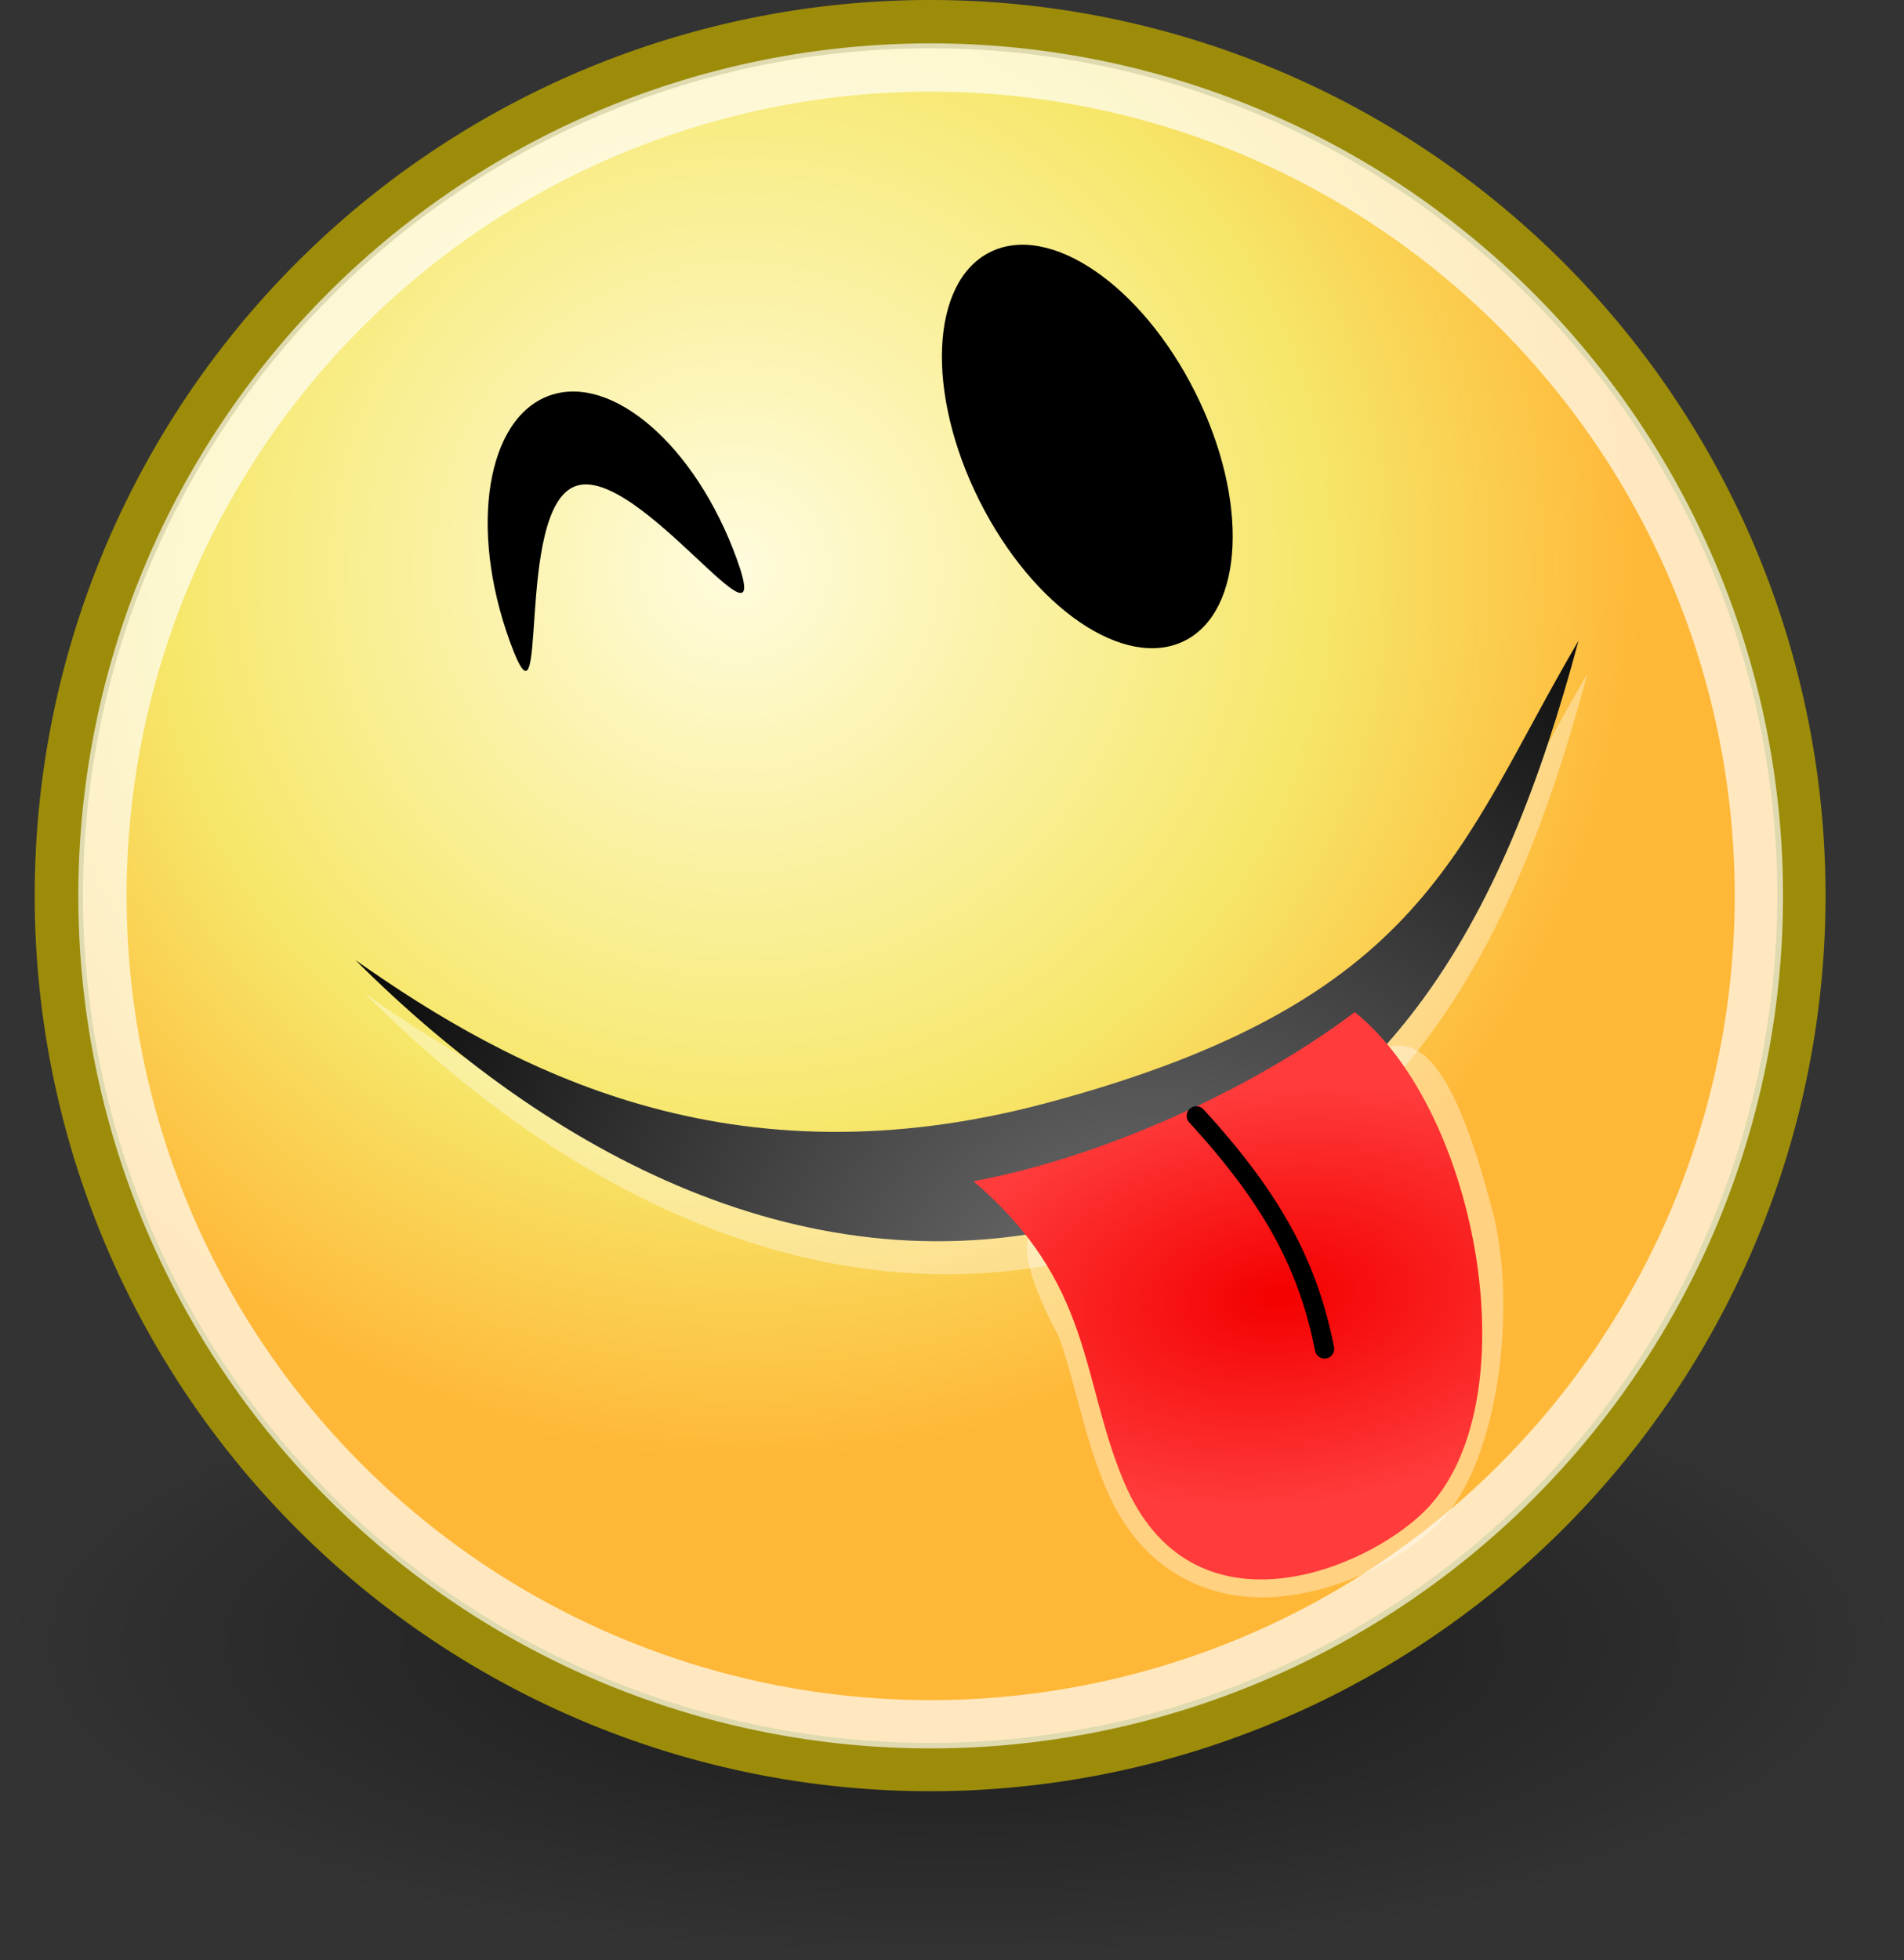
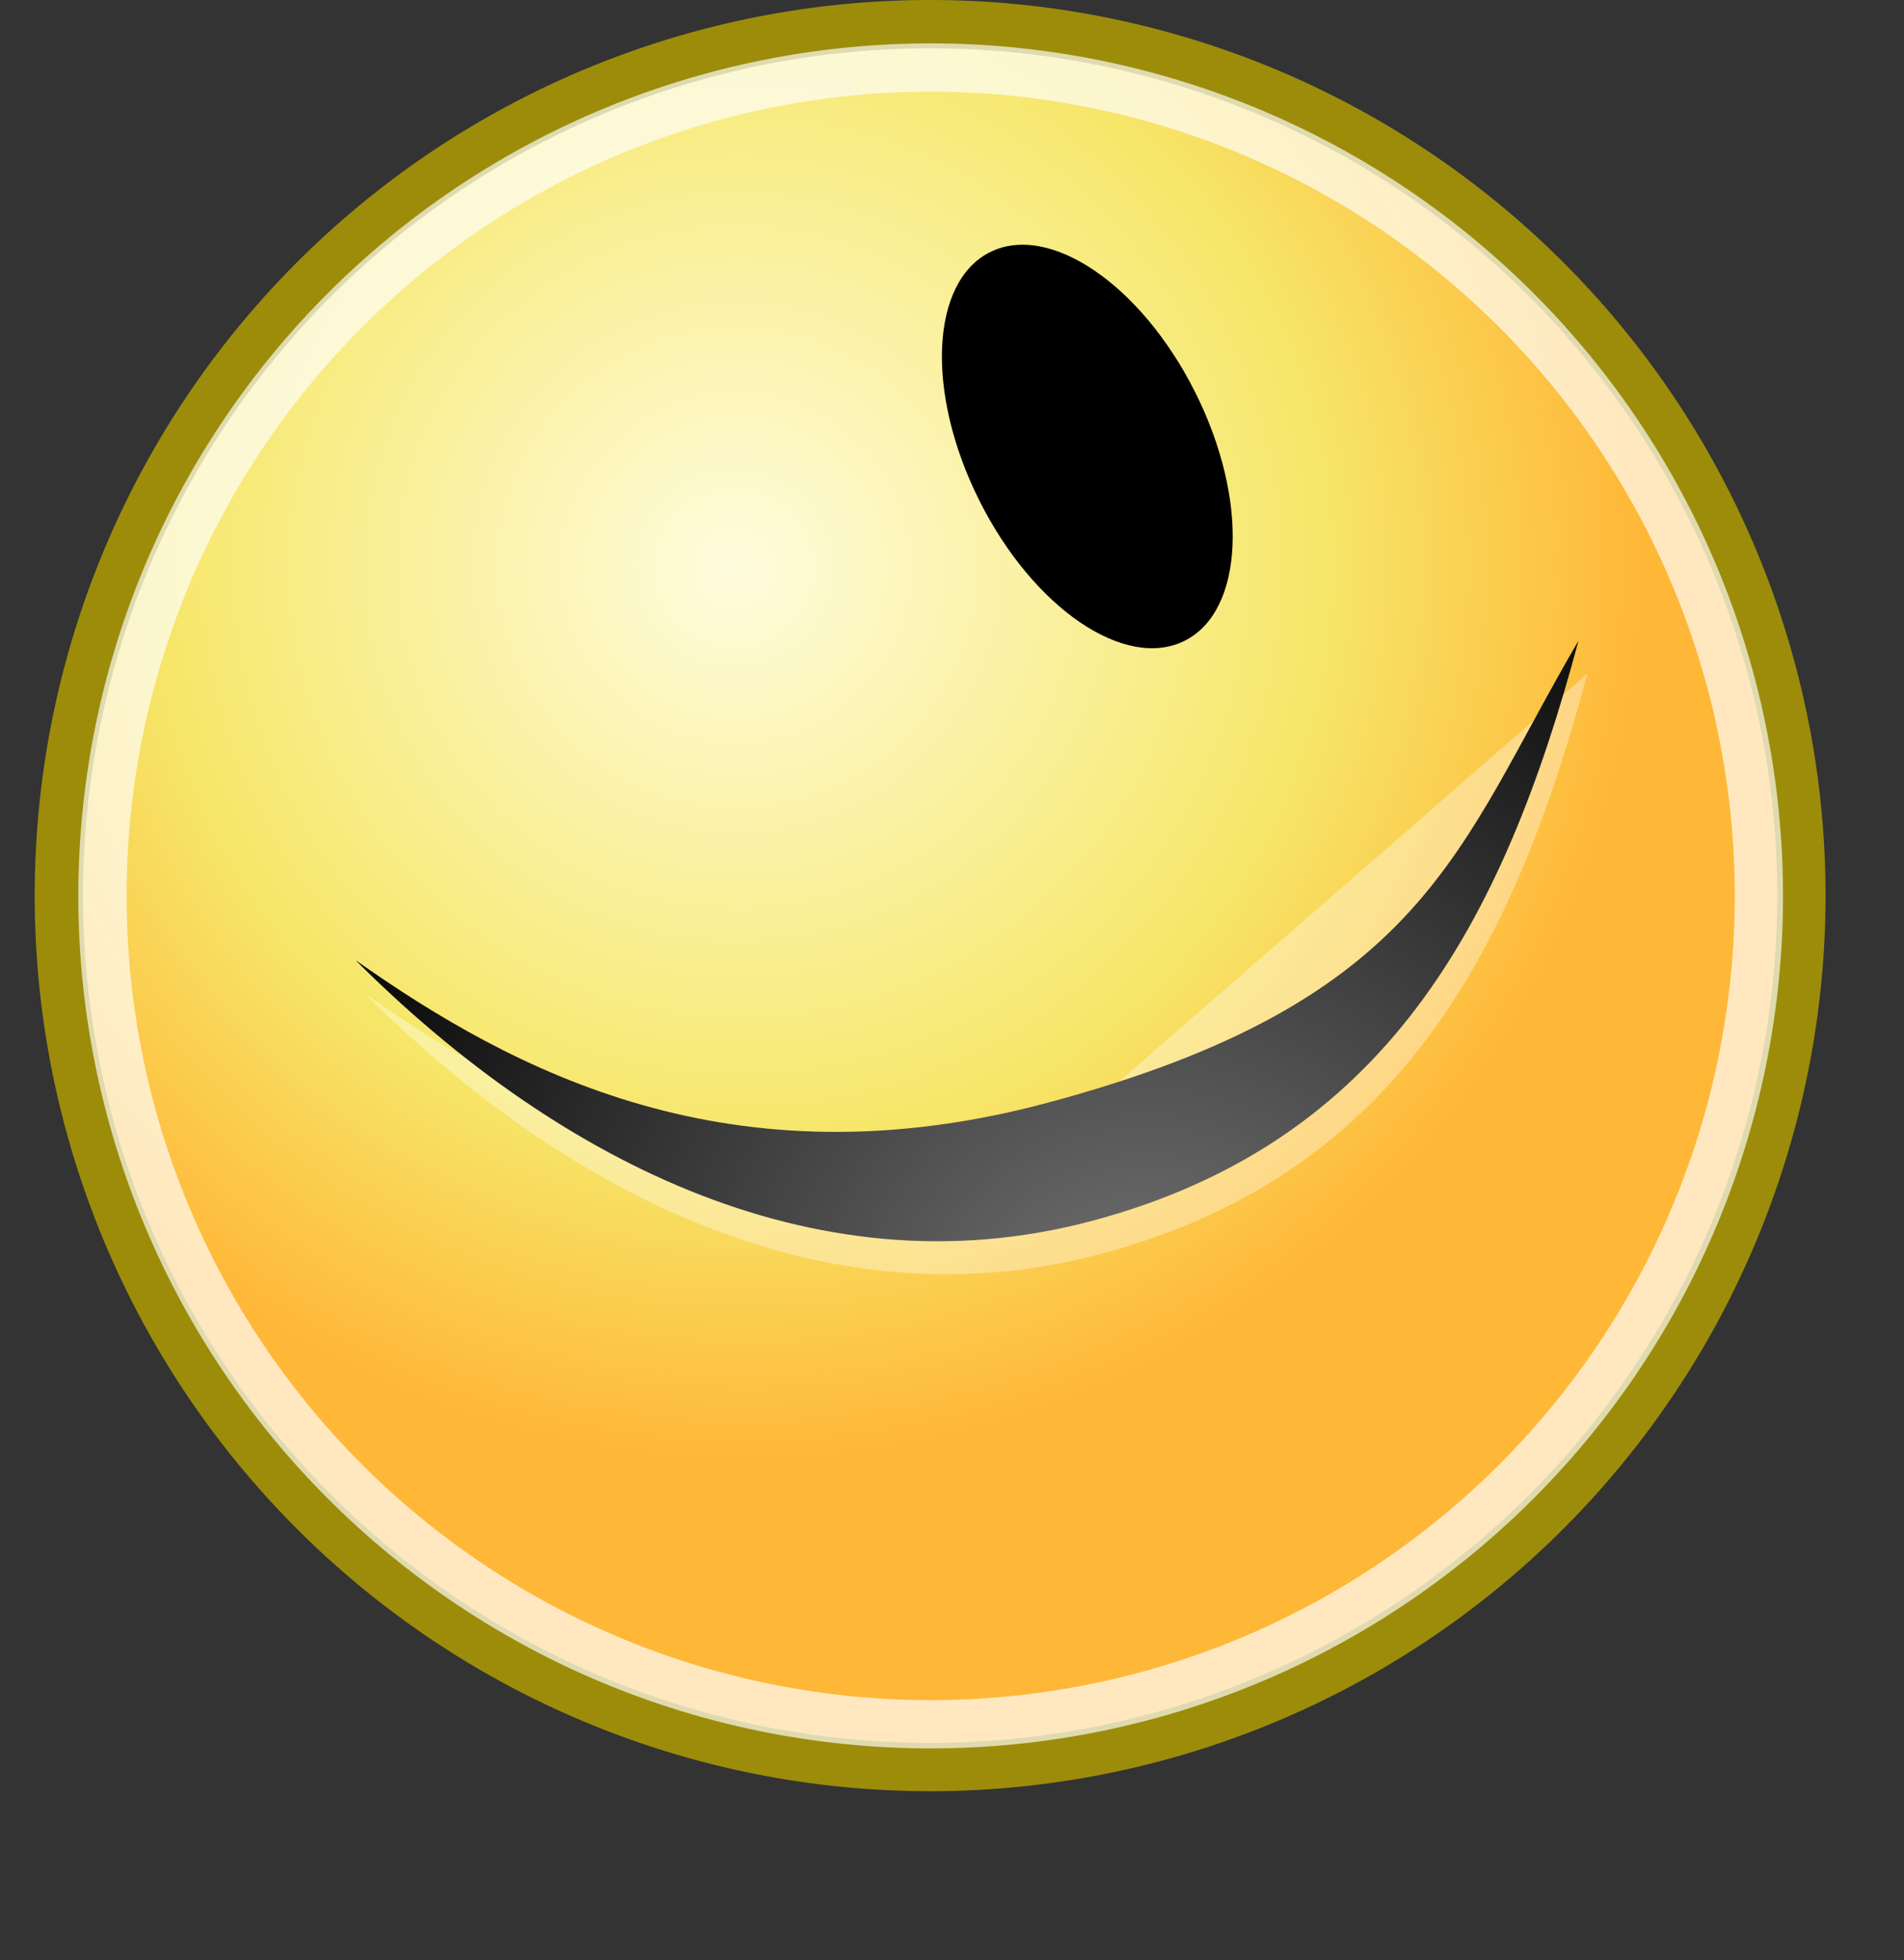
<svg xmlns="http://www.w3.org/2000/svg" xmlns:ns1="http://sodipodi.sourceforge.net/DTD/sodipodi-0.dtd" xmlns:ns2="http://www.inkscape.org/namespaces/inkscape" xmlns:xlink="http://www.w3.org/1999/xlink" id="svg2" ns1:version="0.32" ns2:version="0.46" width="39.429" height="40.582" version="1.0" ns1:docname="Face-espiegle.svg" ns2:output_extension="org.inkscape.output.svg.inkscape">
  <rect width="100%" height="100%" fill="#333333" stroke="none" />
  <defs id="defs5">
    <linearGradient id="linearGradient3183">
      <stop style="stop-color:#f40000;stop-opacity:1;" offset="0" id="stop3185" />
      <stop style="stop-color:#ff3b3b;stop-opacity:1;" offset="1" id="stop3187" />
    </linearGradient>
    <ns2:perspective ns1:type="inkscape:persp3d" ns2:vp_x="0 : 526.18109 : 1" ns2:vp_y="0 : 1000 : 0" ns2:vp_z="744.09448 : 526.18109 : 1" ns2:persp3d-origin="372.04724 : 350.78739 : 1" id="perspective9" />
    <radialGradient ns2:collect="always" xlink:href="#linearGradient4565" id="radialGradient4571" cx="24.714" cy="38.571" fx="24.714" fy="38.571" r="19.714" gradientTransform="matrix(1,0,0,0.333,0,25.714)" gradientUnits="userSpaceOnUse" />
    <linearGradient id="linearGradient3800">
      <stop style="stop-color: rgb(255, 238, 214); stop-opacity: 1;" offset="0" id="stop3802" />
      <stop id="stop8664" offset="0.5" style="stop-color: rgb(228, 156, 47); stop-opacity: 1;" />
      <stop style="stop-color: rgb(255, 198, 108); stop-opacity: 1;" offset="1" id="stop3804" />
    </linearGradient>
    <linearGradient id="linearGradient3824">
      <stop style="stop-color: rgb(255, 255, 255); stop-opacity: 1;" offset="0" id="stop3826" />
      <stop style="stop-color: rgb(201, 201, 201); stop-opacity: 1;" offset="1" id="stop3828" />
    </linearGradient>
    <linearGradient ns2:collect="always" id="linearGradient4565">
      <stop style="stop-color: rgb(0, 0, 0); stop-opacity: 1;" offset="0" id="stop4567" />
      <stop style="stop-color: rgb(0, 0, 0); stop-opacity: 0;" offset="1" id="stop4569" />
    </linearGradient>
    <radialGradient gradientUnits="userSpaceOnUse" fy="39.593" fx="25.053" r="15.757" cy="39.593" cx="25.053" id="aigrd2" gradientTransform="matrix(1.25,0,0,1.25,-6.479,-13.372)">
      <stop id="stop8602" style="stop-color: rgb(119, 119, 119); stop-opacity: 1;" offset="0" />
      <stop id="stop8604" style="stop-color: rgb(0, 0, 0);" offset="1" />
    </radialGradient>
    <linearGradient id="linearGradient2509">
      <stop id="stop2511" offset="0" style="stop-color: rgb(255, 251, 213); stop-opacity: 1;" />
      <stop id="stop2513" offset="1" style="stop-color: rgb(237, 212, 0); stop-opacity: 1;" />
    </linearGradient>
    <radialGradient ns2:collect="always" xlink:href="#linearGradient3290" id="radialGradient2714" gradientUnits="userSpaceOnUse" cx="29.288" cy="15.721" fx="29.158" fy="15.756" r="8.902" />
    <linearGradient id="linearGradient3290">
      <stop style="stop-color: rgb(255, 252, 222); stop-opacity: 1;" offset="0" id="stop3292" />
      <stop id="stop3294" offset="0.645" style="stop-color: rgb(246, 231, 106); stop-opacity: 1;" />
      <stop style="stop-color: rgb(255, 183, 56); stop-opacity: 1;" offset="1" id="stop3296" />
    </linearGradient>
    <ns2:perspective id="perspective2500" ns2:persp3d-origin="24 : 16 : 1" ns2:vp_z="48 : 24 : 1" ns2:vp_y="0 : 1000 : 0" ns2:vp_x="0 : 24 : 1" ns1:type="inkscape:persp3d" />
    <radialGradient ns2:collect="always" xlink:href="#aigrd2" id="radialGradient2542" gradientUnits="userSpaceOnUse" gradientTransform="matrix(1.207,-0.324,0.324,1.207,-19.269,-11.499)" cx="25.053" cy="39.593" fx="25.053" fy="39.593" r="15.757" />
    <radialGradient ns2:collect="always" xlink:href="#linearGradient3183" id="radialGradient3189" cx="58.963" cy="19.059" fx="58.963" fy="19.059" r="5.189" gradientTransform="matrix(1.393,-0.156,9.2855445e-2,0.829,-57.415,20.241)" gradientUnits="userSpaceOnUse" />
  </defs>
  <ns1:namedview ns2:window-height="721" ns2:window-width="1280" ns2:pageshadow="2" ns2:pageopacity="0.0" guidetolerance="10.0" gridtolerance="10.0" objecttolerance="10.0" borderopacity="1.0" bordercolor="#666666" pagecolor="#ffffff" id="base" showgrid="false" ns2:zoom="11.227273" ns2:cx="32.857047" ns2:cy="22.15632" ns2:window-x="0" ns2:window-y="27" ns2:current-layer="svg2" />
-   <path d="M 44.429,38.571 A 19.714,6.571 0 1 1 5,38.571 A 19.714,6.571 0 1 1 44.429,38.571 z" ns1:ry="6.5714288" ns1:rx="19.714285" ns1:cy="38.57143" ns1:cx="24.714285" id="path4563" style="opacity:0.532;fill:url(#radialGradient4571);fill-opacity:1;fill-rule:evenodd;stroke:none;stroke-width:0.405;stroke-linecap:round;stroke-linejoin:round;marker:none;stroke-miterlimit:4;stroke-dasharray:none;stroke-dashoffset:0;stroke-opacity:1;visibility:visible;display:inline;overflow:visible" ns1:type="arc" transform="translate(-5,-4.561)" />
  <path transform="matrix(2.083,0,0,2.083,-45.547,-21.053)" d="M 39.775,19.009 A 8.662,8.662 0 1 1 22.451,19.009 A 8.662,8.662 0 1 1 39.775,19.009 z" ns1:ry="8.6620579" ns1:rx="8.6620579" ns1:cy="19.008621" ns1:cx="31.112698" id="path4320" style="fill:url(#radialGradient2714);fill-opacity:1;fill-rule:evenodd;stroke:#9c8c0a;stroke-width:0.48;stroke-linecap:round;stroke-linejoin:round;marker:none;stroke-miterlimit:4;stroke-dasharray:none;stroke-dashoffset:0;stroke-opacity:1;visibility:visible;display:inline;overflow:visible" ns1:type="arc" />
  <path transform="matrix(1.98,0,0,1.98,-42.331,-19.089)" ns1:type="arc" style="opacity:0.677;fill:none;fill-opacity:1;fill-rule:evenodd;stroke:#ffffff;stroke-width:0.505;stroke-linecap:round;stroke-linejoin:round;marker:none;stroke-miterlimit:4;stroke-dasharray:none;stroke-dashoffset:0;stroke-opacity:1;visibility:visible;display:inline;overflow:visible" id="path4322" ns1:cx="31.112698" ns1:cy="19.008621" ns1:rx="8.6620579" ns1:ry="8.6620579" d="M 39.775,19.009 A 8.662,8.662 0 1 1 22.451,19.009 A 8.662,8.662 0 1 1 39.775,19.009 z" />
-   <path ns1:nodetypes="czczc" id="path2659" d="M 32.872,13.95 C 31.312,19.777 28.881,24.328 22.817,25.955 C 16.926,27.536 11.488,24.502 7.545,20.562 C 10.8,22.853 15.315,25.276 21.887,23.512 C 29.74,21.405 30.359,18.229 32.872,13.95 z" style="opacity:0.36;fill:#ffffff;fill-opacity:1;fill-rule:nonzero;stroke:none;stroke-width:1;stroke-linecap:butt;stroke-linejoin:miter;marker:none;stroke-miterlimit:4;stroke-dasharray:none;stroke-dashoffset:0;stroke-opacity:1;visibility:visible;display:inline;overflow:visible" />
+   <path ns1:nodetypes="czczc" id="path2659" d="M 32.872,13.95 C 31.312,19.777 28.881,24.328 22.817,25.955 C 16.926,27.536 11.488,24.502 7.545,20.562 C 10.8,22.853 15.315,25.276 21.887,23.512 z" style="opacity:0.36;fill:#ffffff;fill-opacity:1;fill-rule:nonzero;stroke:none;stroke-width:1;stroke-linecap:butt;stroke-linejoin:miter;marker:none;stroke-miterlimit:4;stroke-dasharray:none;stroke-dashoffset:0;stroke-opacity:1;visibility:visible;display:inline;overflow:visible" />
  <path style="fill:url(#radialGradient2542);fill-rule:nonzero;stroke:none;stroke-miterlimit:4" d="M 32.688,13.267 C 31.129,19.094 28.698,23.645 22.634,25.272 C 16.742,26.853 11.305,23.819 7.362,19.879 C 10.616,22.17 15.132,24.593 21.704,22.829 C 29.556,20.722 30.176,17.547 32.688,13.267 z" id="path8606" ns1:nodetypes="czczc" />
-   <path id="path8614" d="M 15.257,11.572 C 16.108,13.922 13.21,9.597 11.918,10.065 C 10.625,10.533 11.407,15.625 10.556,13.275 C 9.704,10.924 10.08,8.661 11.373,8.192 C 12.666,7.724 14.405,9.221 15.257,11.572 z" style="fill:#000000;fill-rule:nonzero;stroke:none;stroke-miterlimit:4" ns1:nodetypes="csssc" />
  <path id="path8616" d="M 24.752,8.124 C 25.872,10.359 25.762,12.651 24.532,13.267 C 23.303,13.883 21.401,12.599 20.281,10.364 C 19.161,8.129 19.271,5.837 20.501,5.221 C 21.73,4.605 23.632,5.889 24.752,8.124 z" style="fill:#000000;fill-rule:nonzero;stroke:none;stroke-miterlimit:4" />
-   <path style="opacity:0.36;fill:#ffffff;fill-opacity:1;fill-rule:nonzero;stroke:none;stroke-width:1;stroke-linecap:butt;stroke-linejoin:miter;marker:none;marker-start:none;marker-mid:none;marker-end:none;stroke-miterlimit:4;stroke-dashoffset:0;stroke-opacity:1;visibility:visible;display:inline;overflow:visible;enable-background:accumulate" d="M 21.932,27.685 C 22.276,28.657 22.431,29.69 22.901,30.81 C 23.65,32.599 25.116,33.173 26.463,33.06 C 27.81,32.946 29.068,32.257 29.776,31.56 C 31.037,30.316 31.407,27.145 30.934,25.176 C 29.11,18.087 27.787,23.786 24.757,24.338 C 23.543,25.784 19.749,23.624 21.932,27.685 z" id="path2566" ns1:nodetypes="csssccc" />
-   <path style="fill:url(#radialGradient3189);fill-opacity:1;fill-rule:evenodd;stroke:none;stroke-width:0.624px;stroke-linecap:butt;stroke-linejoin:miter;stroke-opacity:1" d="M 20.157,24.457 C 22.638,26.564 22.376,28.533 23.27,30.668 C 24.659,33.983 28.239,32.531 29.495,31.293 C 31.711,29.108 30.639,23.021 28.055,20.955 C 25.895,22.584 22.784,23.971 20.157,24.457 z" id="path2562" ns1:nodetypes="csscc" />
-   <path style="opacity:1;fill:none;fill-rule:evenodd;stroke:#000000;stroke-width:0.4;stroke-linecap:round;stroke-linejoin:miter;stroke-miterlimit:4;stroke-dasharray:none;stroke-opacity:1" d="M 24.774,23.103 C 26.416,24.894 27.096,26.259 27.43,27.929" id="path3339" ns1:nodetypes="cc" />
</svg>